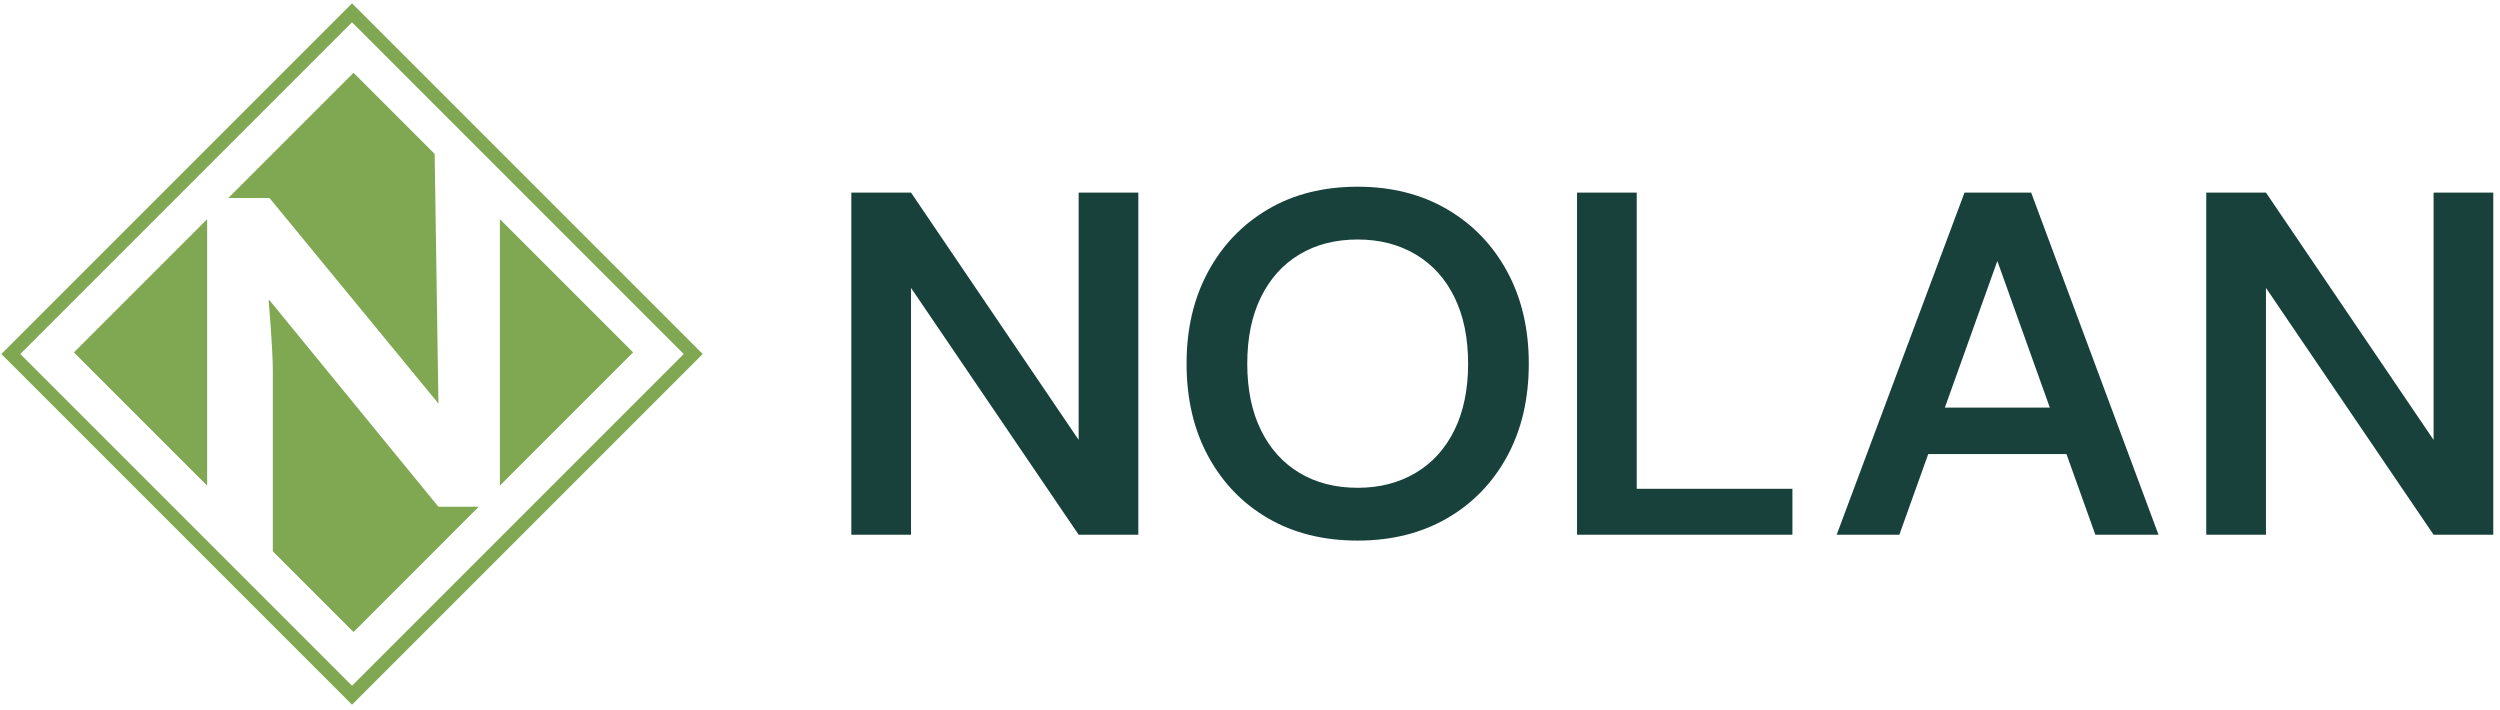
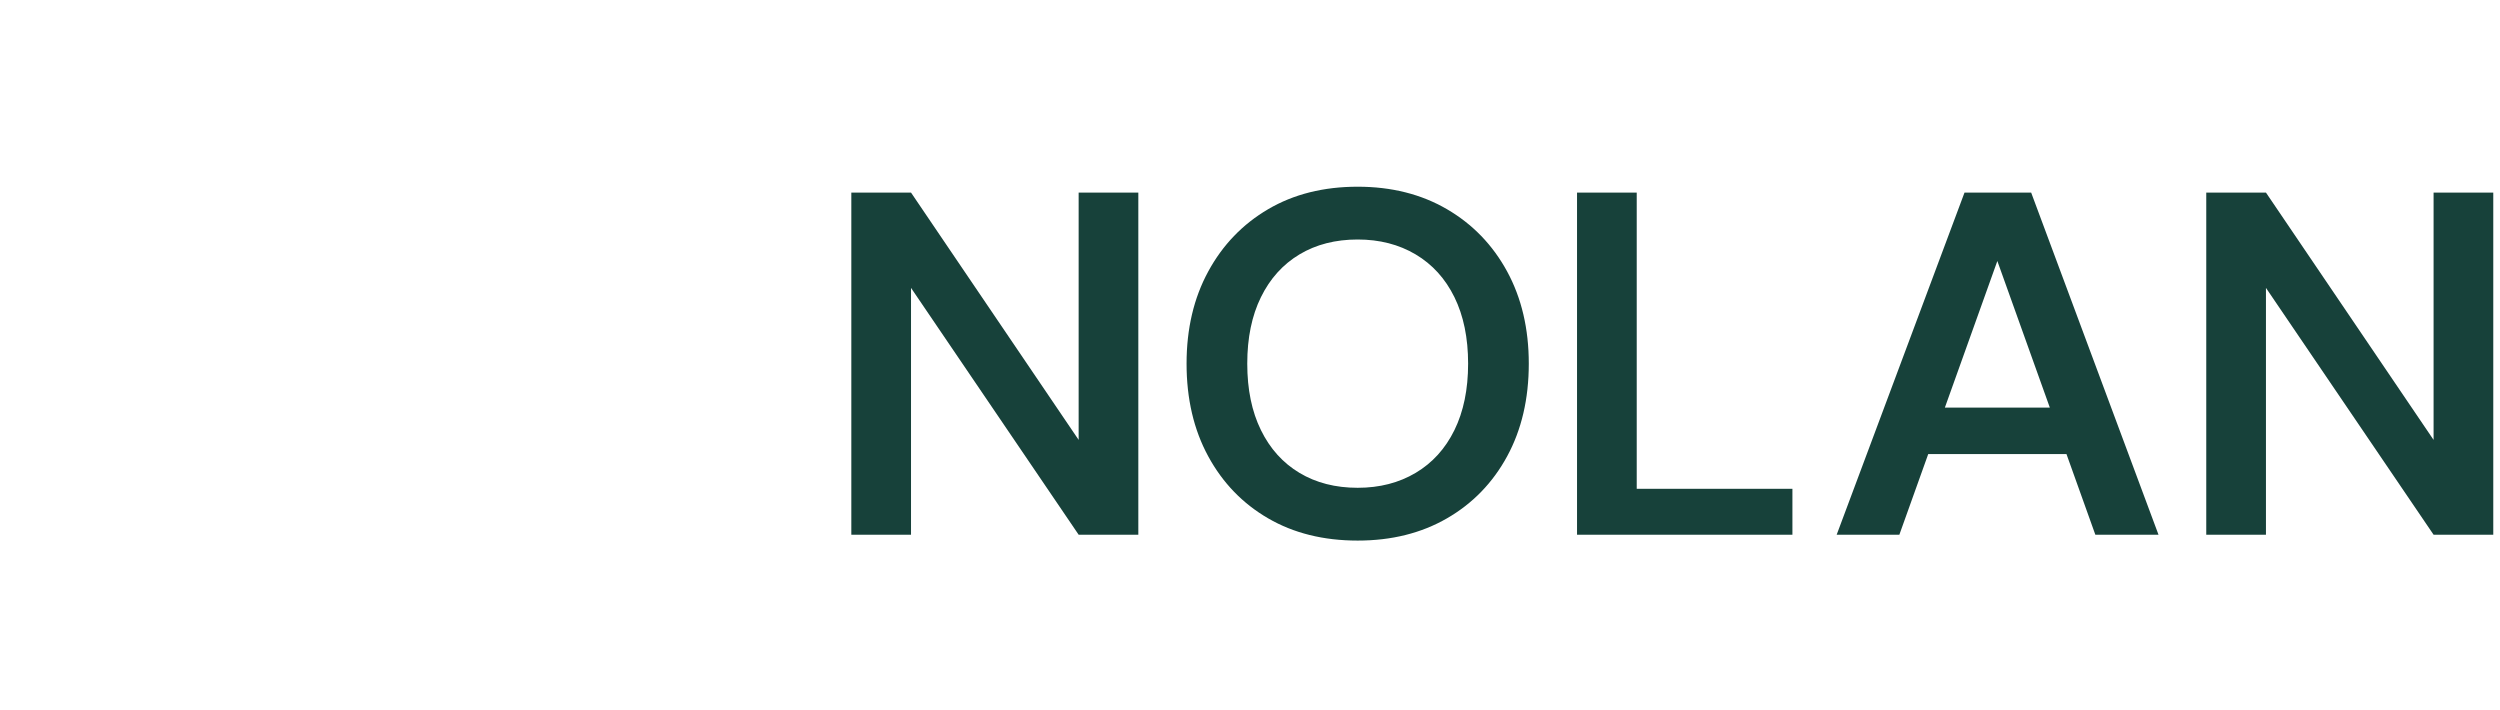
<svg xmlns="http://www.w3.org/2000/svg" width="155" height="44" viewBox="0 0 155 44" fill="none">
  <g id="site logo">
-     <path id="Union" fill-rule="evenodd" clip-rule="evenodd" d="M0.671 21.361L0.083 21.949L0.671 22.536L21.238 43.103L21.825 43.691L22.413 43.103L42.98 22.536L43.567 21.949L42.98 21.361L22.413 0.794L21.825 0.207L21.238 0.794L0.671 21.361ZM1.258 21.949L1.846 21.361L21.238 1.969L21.825 1.382L22.413 1.969L41.804 21.361L42.392 21.949L41.804 22.536L22.413 41.928L21.825 42.515L21.238 41.928L1.846 22.536L1.258 21.949ZM16.673 12.278C16.698 12.278 16.721 12.289 16.736 12.308L27.183 25.02L26.949 9.544L21.919 4.513L14.153 12.278H16.673ZM30.994 30.109L39.254 21.849L30.994 13.589V30.109ZM4.583 21.849L12.843 13.589V30.109L4.583 21.849ZM27.183 31.419L16.712 18.62H16.653C16.653 18.62 16.915 21.558 16.915 23.012V34.181L21.919 39.185L29.684 31.419H27.183Z" fill="#80A852" />
    <path id="Union_2" fill-rule="evenodd" clip-rule="evenodd" d="M84.176 33.516C82.058 33.516 80.208 33.057 78.625 32.137C77.041 31.218 75.803 29.935 74.909 28.289C74.014 26.642 73.567 24.728 73.567 22.546C73.567 20.384 74.014 18.481 74.909 16.834C75.803 15.188 77.041 13.9 78.625 12.97C80.208 12.041 82.058 11.576 84.176 11.576C86.273 11.576 88.119 12.041 89.712 12.97C91.305 13.9 92.549 15.188 93.444 16.834C94.338 18.481 94.785 20.384 94.785 22.546C94.785 24.728 94.338 26.642 93.444 28.289C92.549 29.935 91.305 31.218 89.712 32.137C88.119 33.057 86.273 33.516 84.176 33.516ZM84.176 30.243C85.533 30.243 86.731 29.935 87.769 29.319C88.807 28.703 89.609 27.819 90.175 26.667C90.74 25.516 91.023 24.142 91.023 22.546C91.023 20.95 90.74 19.576 90.175 18.425C89.609 17.273 88.807 16.39 87.769 15.773C86.731 15.157 85.533 14.849 84.176 14.849C82.799 14.849 81.596 15.157 80.568 15.773C79.54 16.39 78.743 17.273 78.178 18.425C77.612 19.576 77.33 20.95 77.33 22.546C77.33 24.142 77.612 25.516 78.178 26.667C78.743 27.819 79.54 28.703 80.568 29.319C81.596 29.935 82.799 30.243 84.176 30.243ZM52.782 33.152V11.94H56.483L66.876 27.273V11.94H70.576V33.152H66.876L56.483 17.849V33.152H52.782ZM97.776 11.94V33.152H111.13V30.304H101.477V11.94H97.776ZM113.874 33.152L121.8 11.94H125.932L133.827 33.152H129.911L128.121 28.152H119.55L117.76 33.152H113.874ZM123.835 16.182L127.09 25.273H120.581L123.835 16.182ZM136.788 11.94V33.152H140.489V17.849L150.882 33.152H154.583V11.94H150.882V27.273L140.489 11.94H136.788Z" fill="#17413A" />
  </g>
</svg>